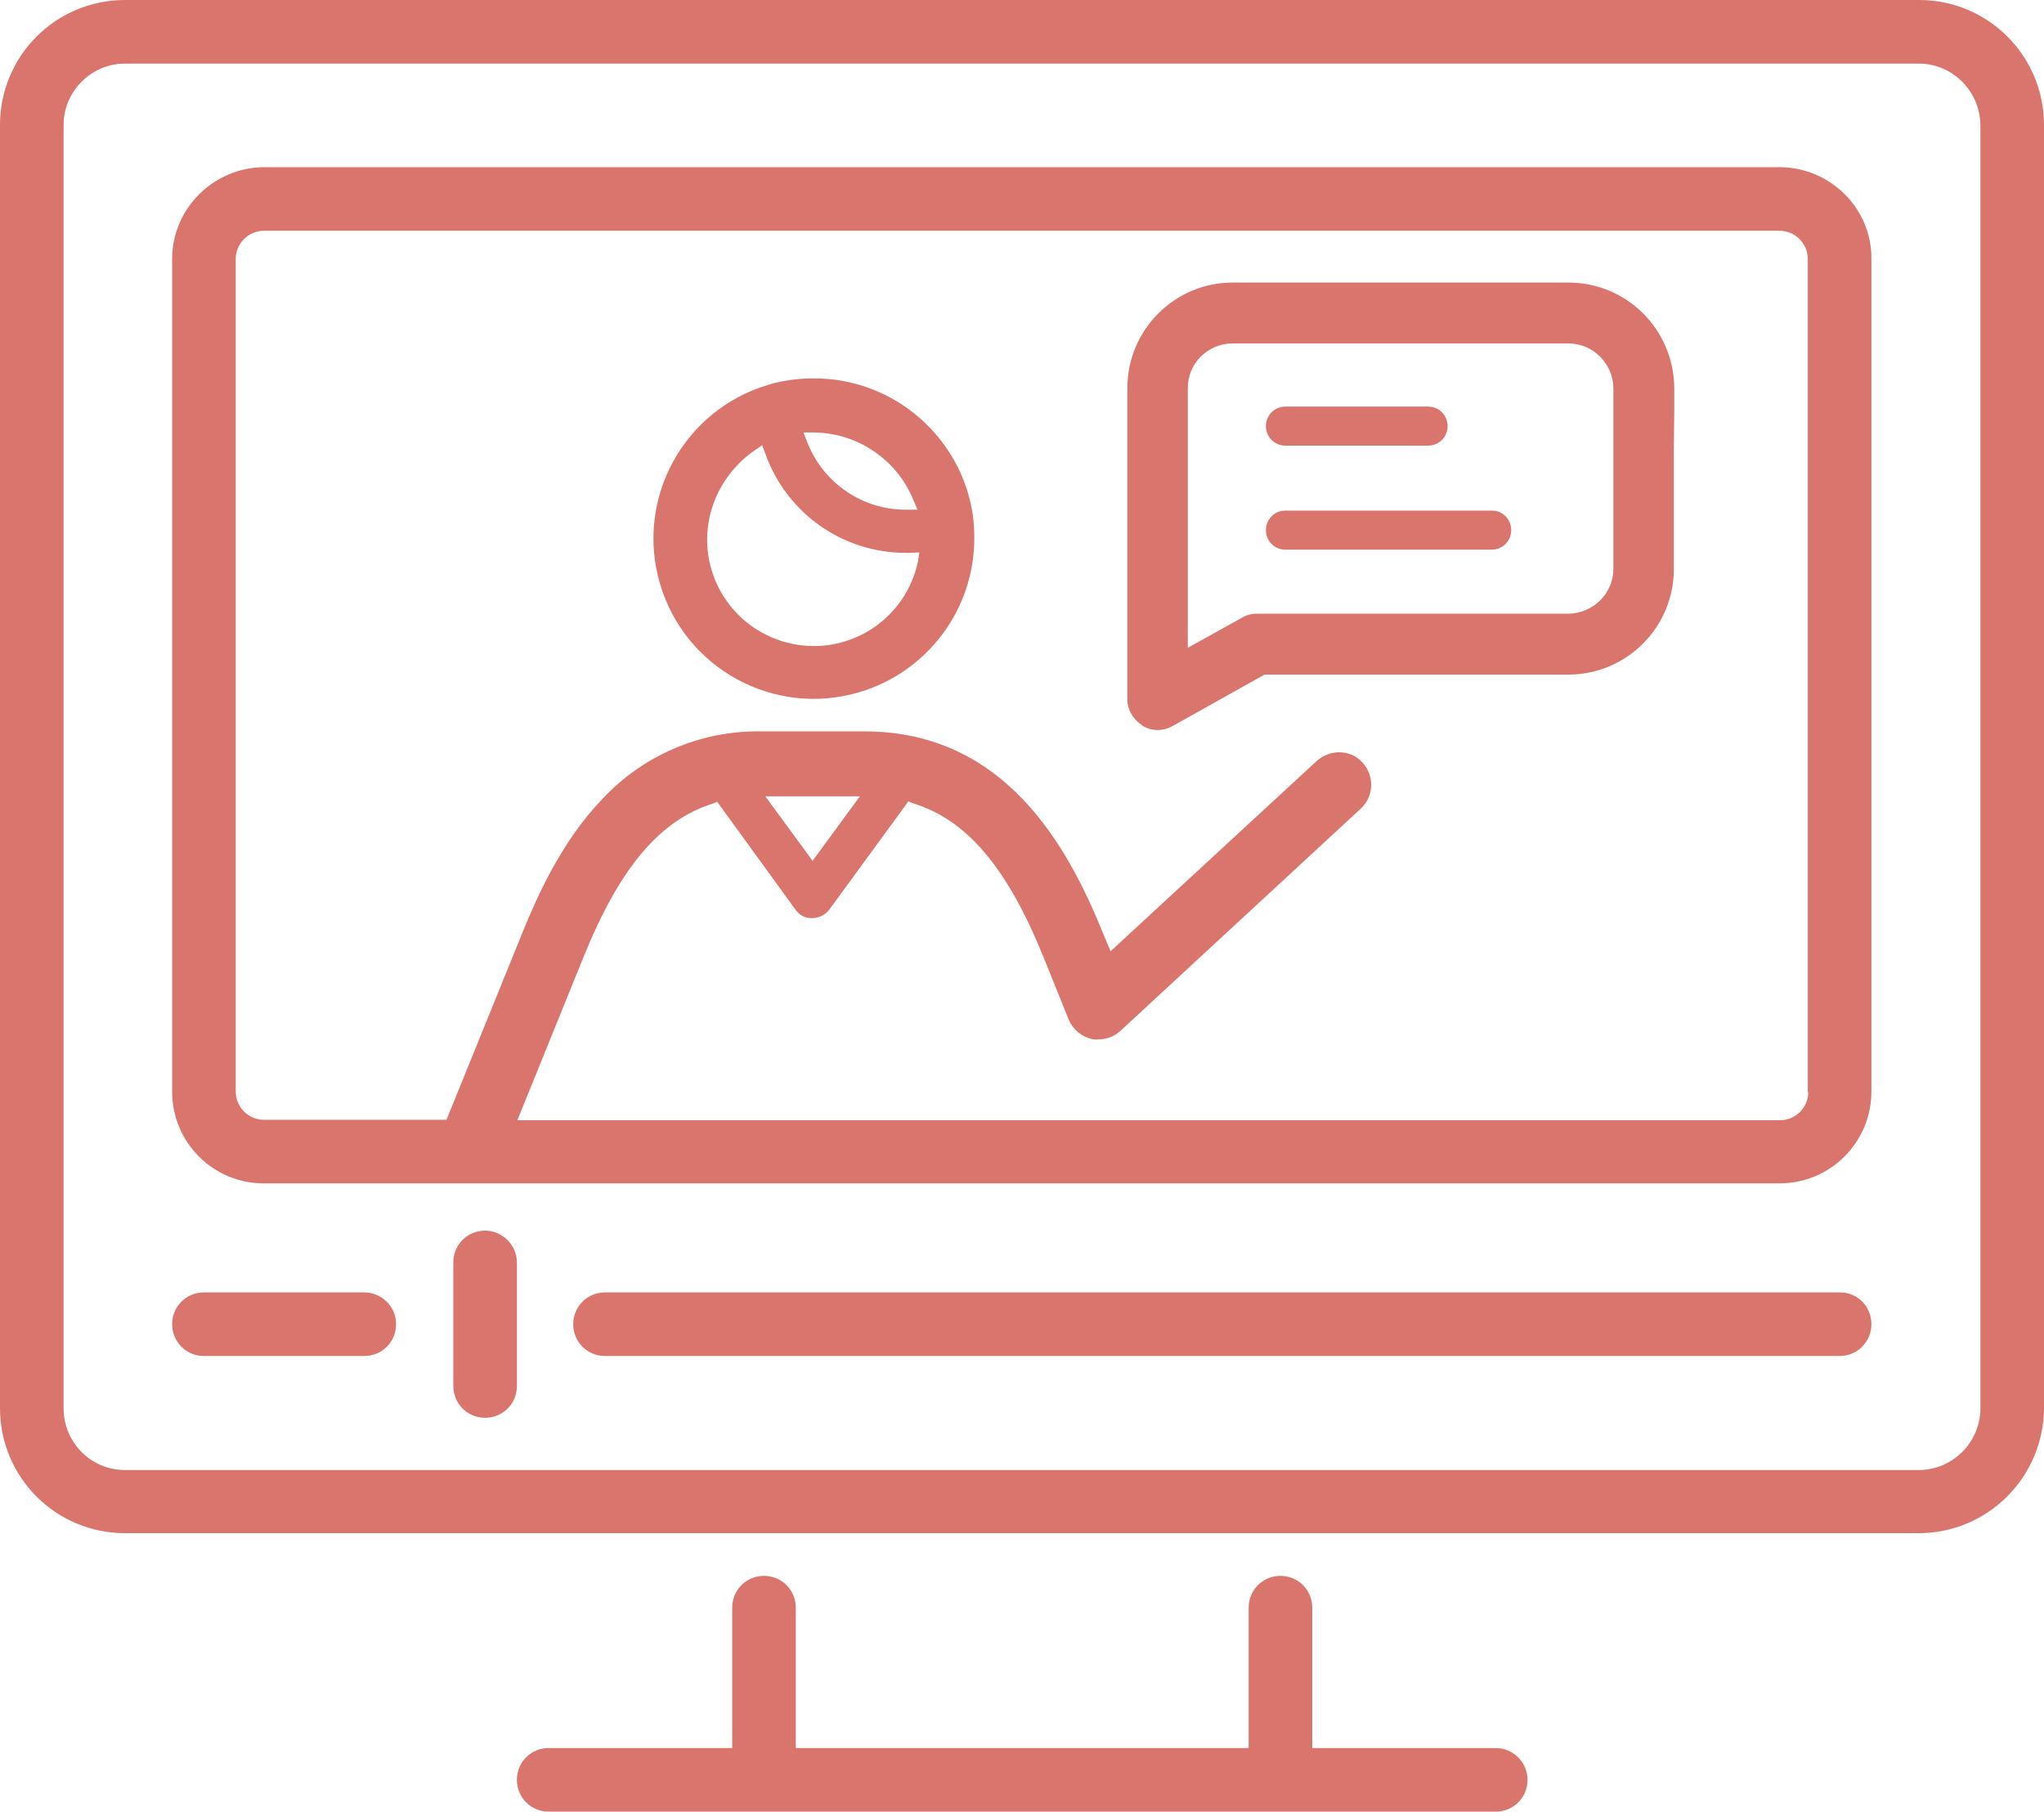
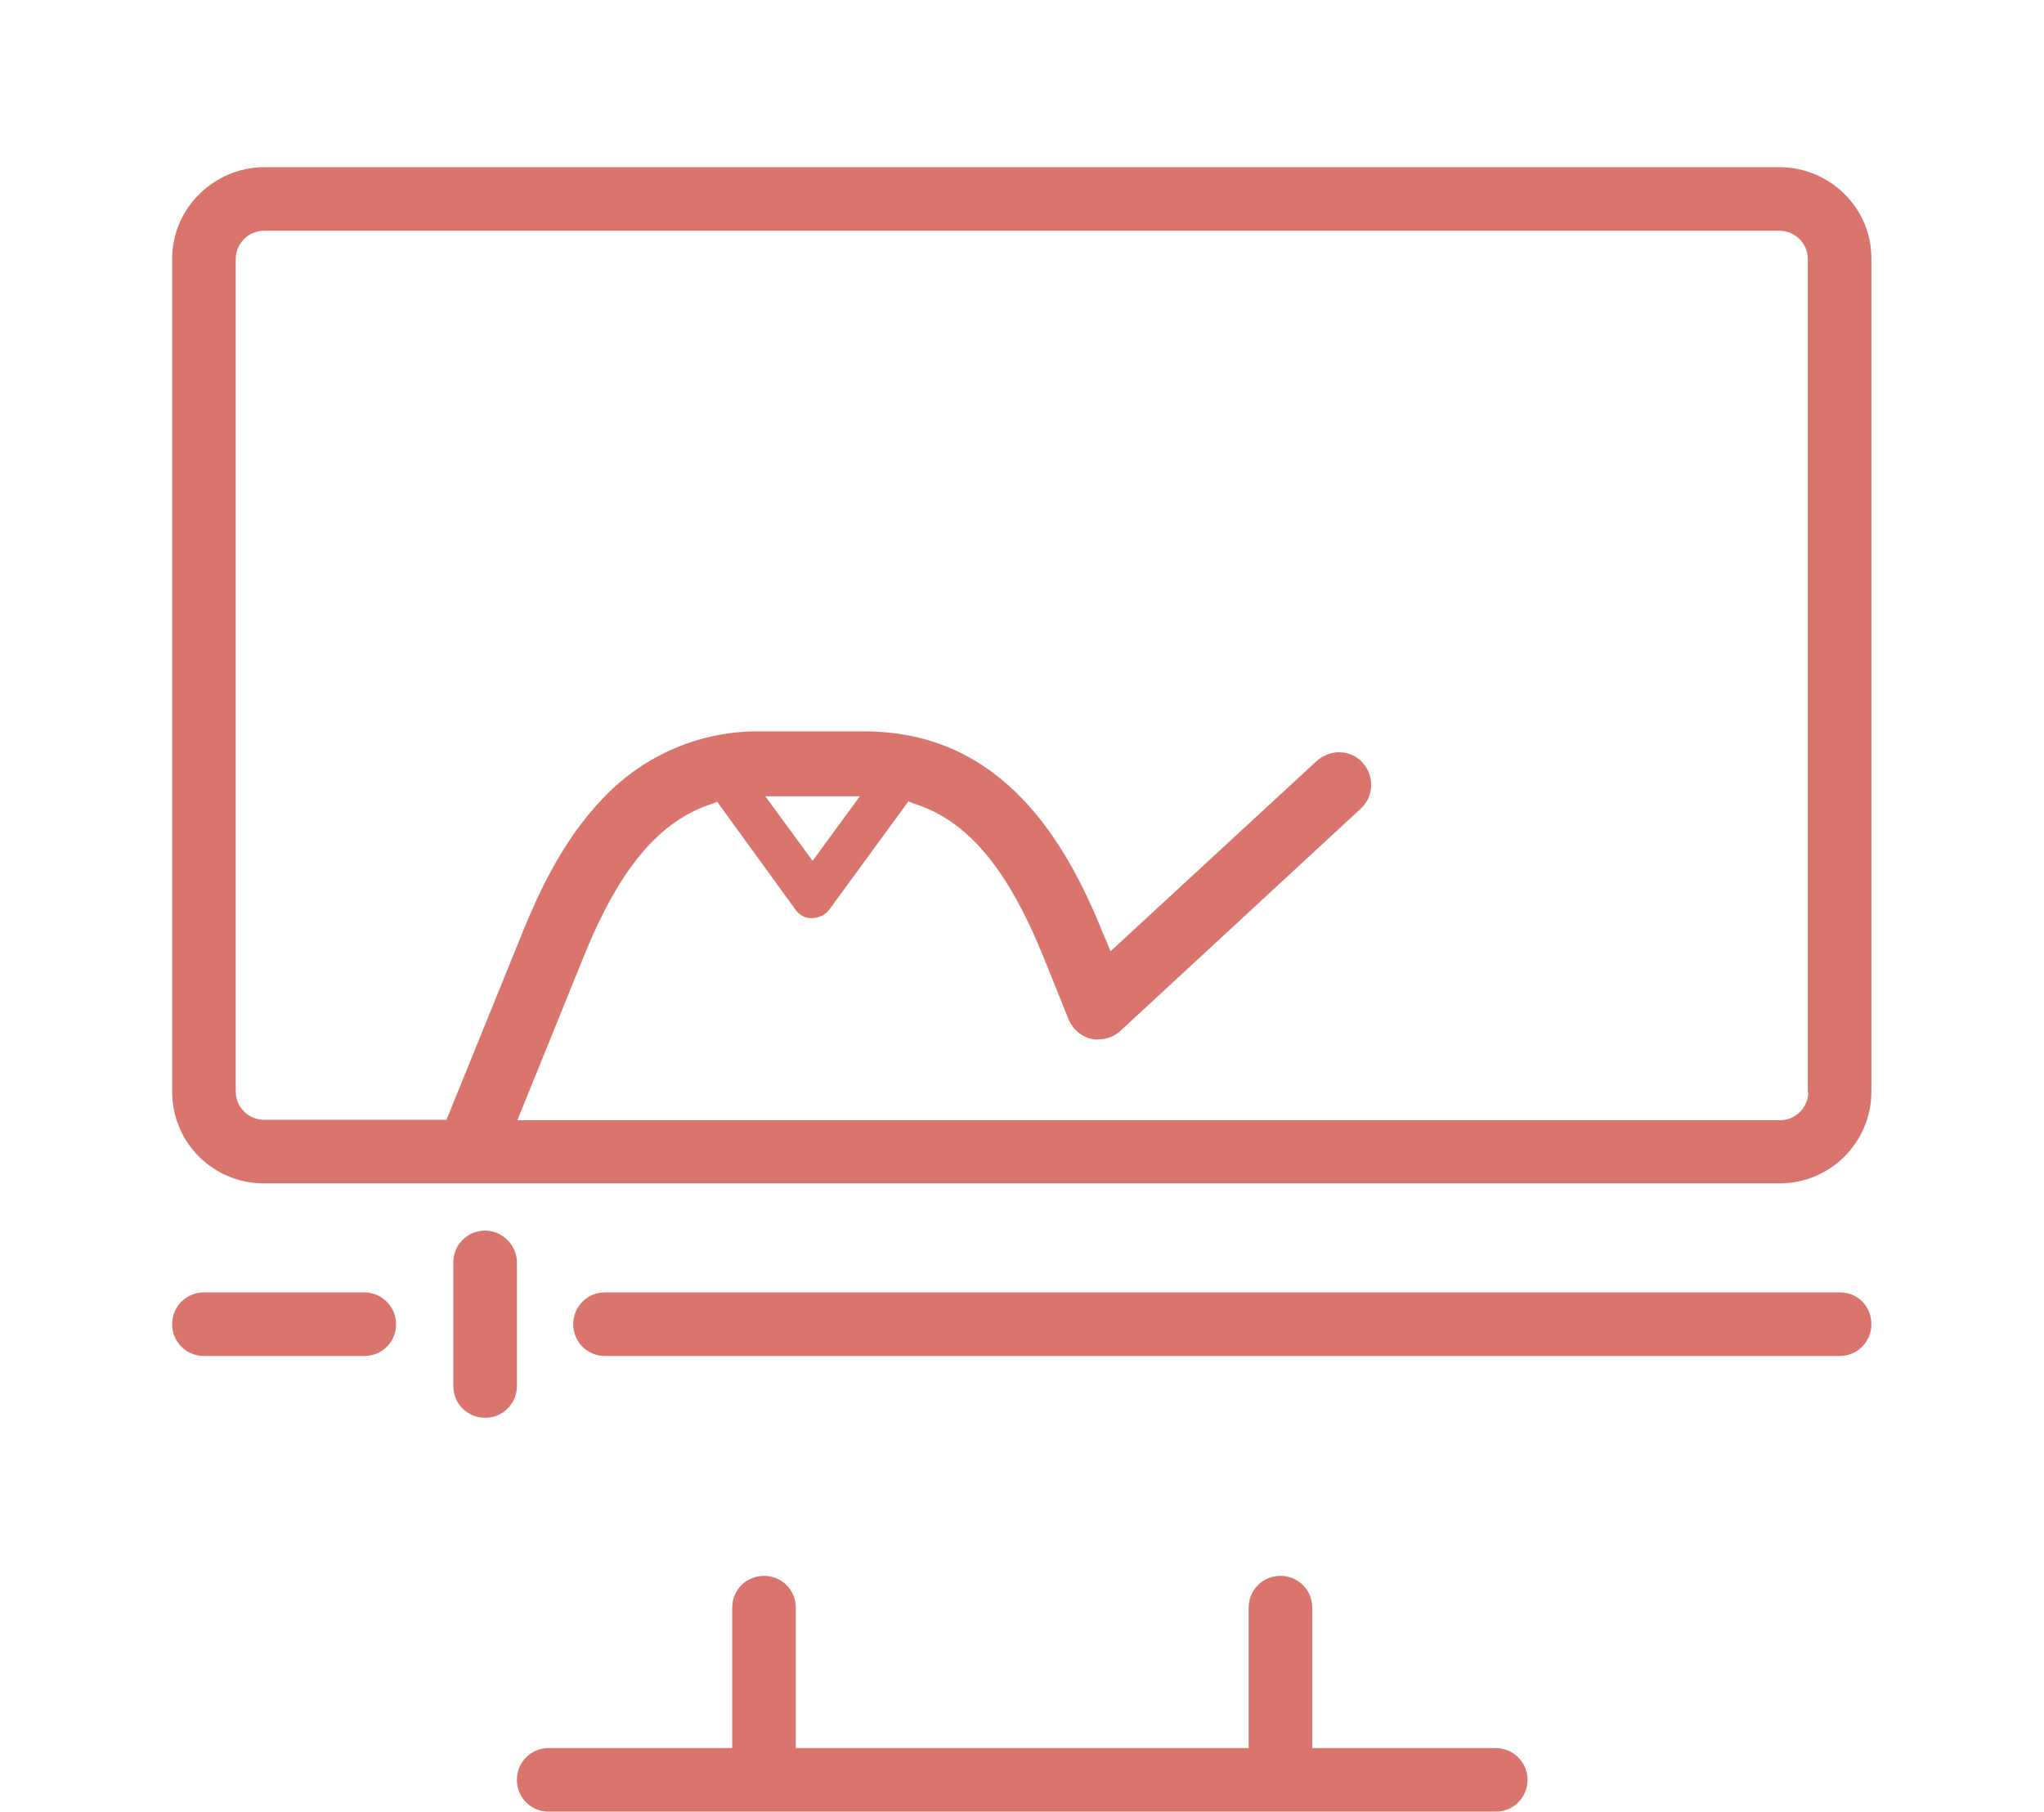
<svg xmlns="http://www.w3.org/2000/svg" id="レイヤー_1" viewBox="0 0 450 398.8">
  <style>.st0{fill:#da756e}</style>
  <g id="レイヤー_2_1_">
    <g id="レイヤー_5">
-       <path class="st0" d="M422.5 0h-395C12.3 0 0 12.3 0 27.5V310c0 15.2 12.3 27.5 27.5 27.5h394.9c15.2 0 27.5-12.3 27.6-27.5V27.5C450 12.3 437.7 0 422.5 0zM436 310c0 7.5-6.1 13.6-13.6 13.6H27.5C20 323.6 14 317.5 14 310V27.5C14 20.1 20.1 14 27.5 14h394.9c7.5 0 13.5 6.1 13.6 13.5V310z" />
      <path class="st0" d="M391.9 36.8H58.1C47 36.9 37.9 45.9 37.9 57v183.3c0 11.2 9 20.2 20.2 20.2h333.7c11.2 0 20.2-9.1 20.2-20.2V57c.1-11.1-9-20.1-20.1-20.2zm6.2 203.6c0 3.4-2.8 6.2-6.2 6.2h-278l14.6-36c7.9-19.5 16.7-30 28.4-33.7l1-.4 17.2 23.7c.8 1.2 2.2 2 3.7 1.9 1.5 0 2.9-.7 3.8-1.9l17.4-23.8.9.4c11.9 3.6 20.8 14.1 28.8 33.8l5.6 13.9c.9 2.1 2.8 3.7 5 4.2.5.1 1 .2 1.6.1 1.8 0 3.5-.7 4.8-1.9l53-49c2.8-2.7 2.9-7.1.3-10-1.3-1.5-3.2-2.3-5.2-2.3-1.8 0-3.5.7-4.9 1.9l-45.4 41.9-1.8-4.3c-7.7-18.9-21.5-44.1-52.4-44.1h-22.8c-13.3-.2-26 5.3-35 15-8.8 9.2-14.1 21-17.4 29.1l-16.8 41.4H58.1c-3.4 0-6.2-2.8-6.2-6.2V57c0-3.4 2.8-6.2 6.2-6.2h333.7c3.4 0 6.2 2.8 6.2 6.2v183.4zm-229.6-65.1h20.8l-10.4 14.2-10.4-14.2zm160.8 209.5h-40.4v-30.9c0-3.9-3.1-7-7-7s-7 3.1-7 7v30.9h-99.7v-30.9c0-3.9-3.1-7-7-7s-7 3.1-7 7v30.9h-40.4c-3.9 0-7 3.1-7 7s3.1 7 7 7h208.5c3.9 0 7-3.1 7-7s-3.2-7-7-7zM80.2 284.5H44.9c-3.9 0-7 3.1-7 7s3.1 7 7 7h35.3c3.9 0 7-3.1 7-7s-3.2-7-7-7zm324.9 0H133.2c-3.9 0-7 3.1-7 7s3.1 7 7 7H405c3.9 0 7-3.1 7-7s-3-7-6.9-7zm-298.3-13.6c-3.9 0-7 3.1-7 7v27.2c0 3.9 3.1 7 7 7s7-3.1 7-7v-27.2c0-3.8-3.2-7-7-7z" />
-       <path class="st0" d="M345.3 62.2h-73.9c-12.8 0-23.2 10.4-23.2 23.2v68.5c0 2.4 1.3 4.5 3.3 5.8l.1.1c2 1.2 4.5 1.2 6.6 0l20.2-11.3h66.9c12.8 0 23.2-10.4 23.2-23.2V98.9l.1-8.5v-5c-.1-12.9-10.5-23.2-23.3-23.2zm9.9 63c0 5.4-4.4 9.8-9.9 9.9h-68.7c-1.1 0-2.3.3-3.2.9l-11.9 6.6V85.4c0-5.4 4.4-9.8 9.9-9.8h73.9c5.4 0 9.8 4.4 9.9 9.8v39.8zM179.1 83.3c-3.3 0-6.5.4-9.6 1.3l-.3.1c-18.7 5.5-29.4 25.1-23.9 43.8 5.5 18.7 25.1 29.4 43.8 23.9 15-4.4 25.4-18.2 25.4-33.9 0-1.7-.1-3.3-.3-5-2.5-17.3-17.5-30.3-35.1-30.2zm.1 11.9c9.6.1 18.3 6 21.9 14.9l.9 2.1h-2.4c-9.7.1-18.4-5.9-21.9-14.9l-.8-2.1h2.3zm22.9 28.4c-2.7 12.7-15.1 20.8-27.8 18.1-12.7-2.7-20.8-15.1-18.1-27.8 1.3-6 4.9-11.3 10-14.8l1.6-1.1.7 1.9c4.7 13.1 17 21.8 30.9 21.8h1.1l1.9-.1-.3 2z" />
-       <path class="st0" d="M328.5 112.4H283c-2.4 0-4.3 1.9-4.3 4.3s1.9 4.3 4.3 4.3h45.4c2.4 0 4.3-1.9 4.3-4.3s-1.9-4.3-4.2-4.3zM283 98.1h31.4c2.4 0 4.3-1.9 4.3-4.3s-1.9-4.3-4.3-4.3H283c-2.4 0-4.3 1.9-4.3 4.3s1.9 4.3 4.3 4.3z" />
    </g>
  </g>
</svg>